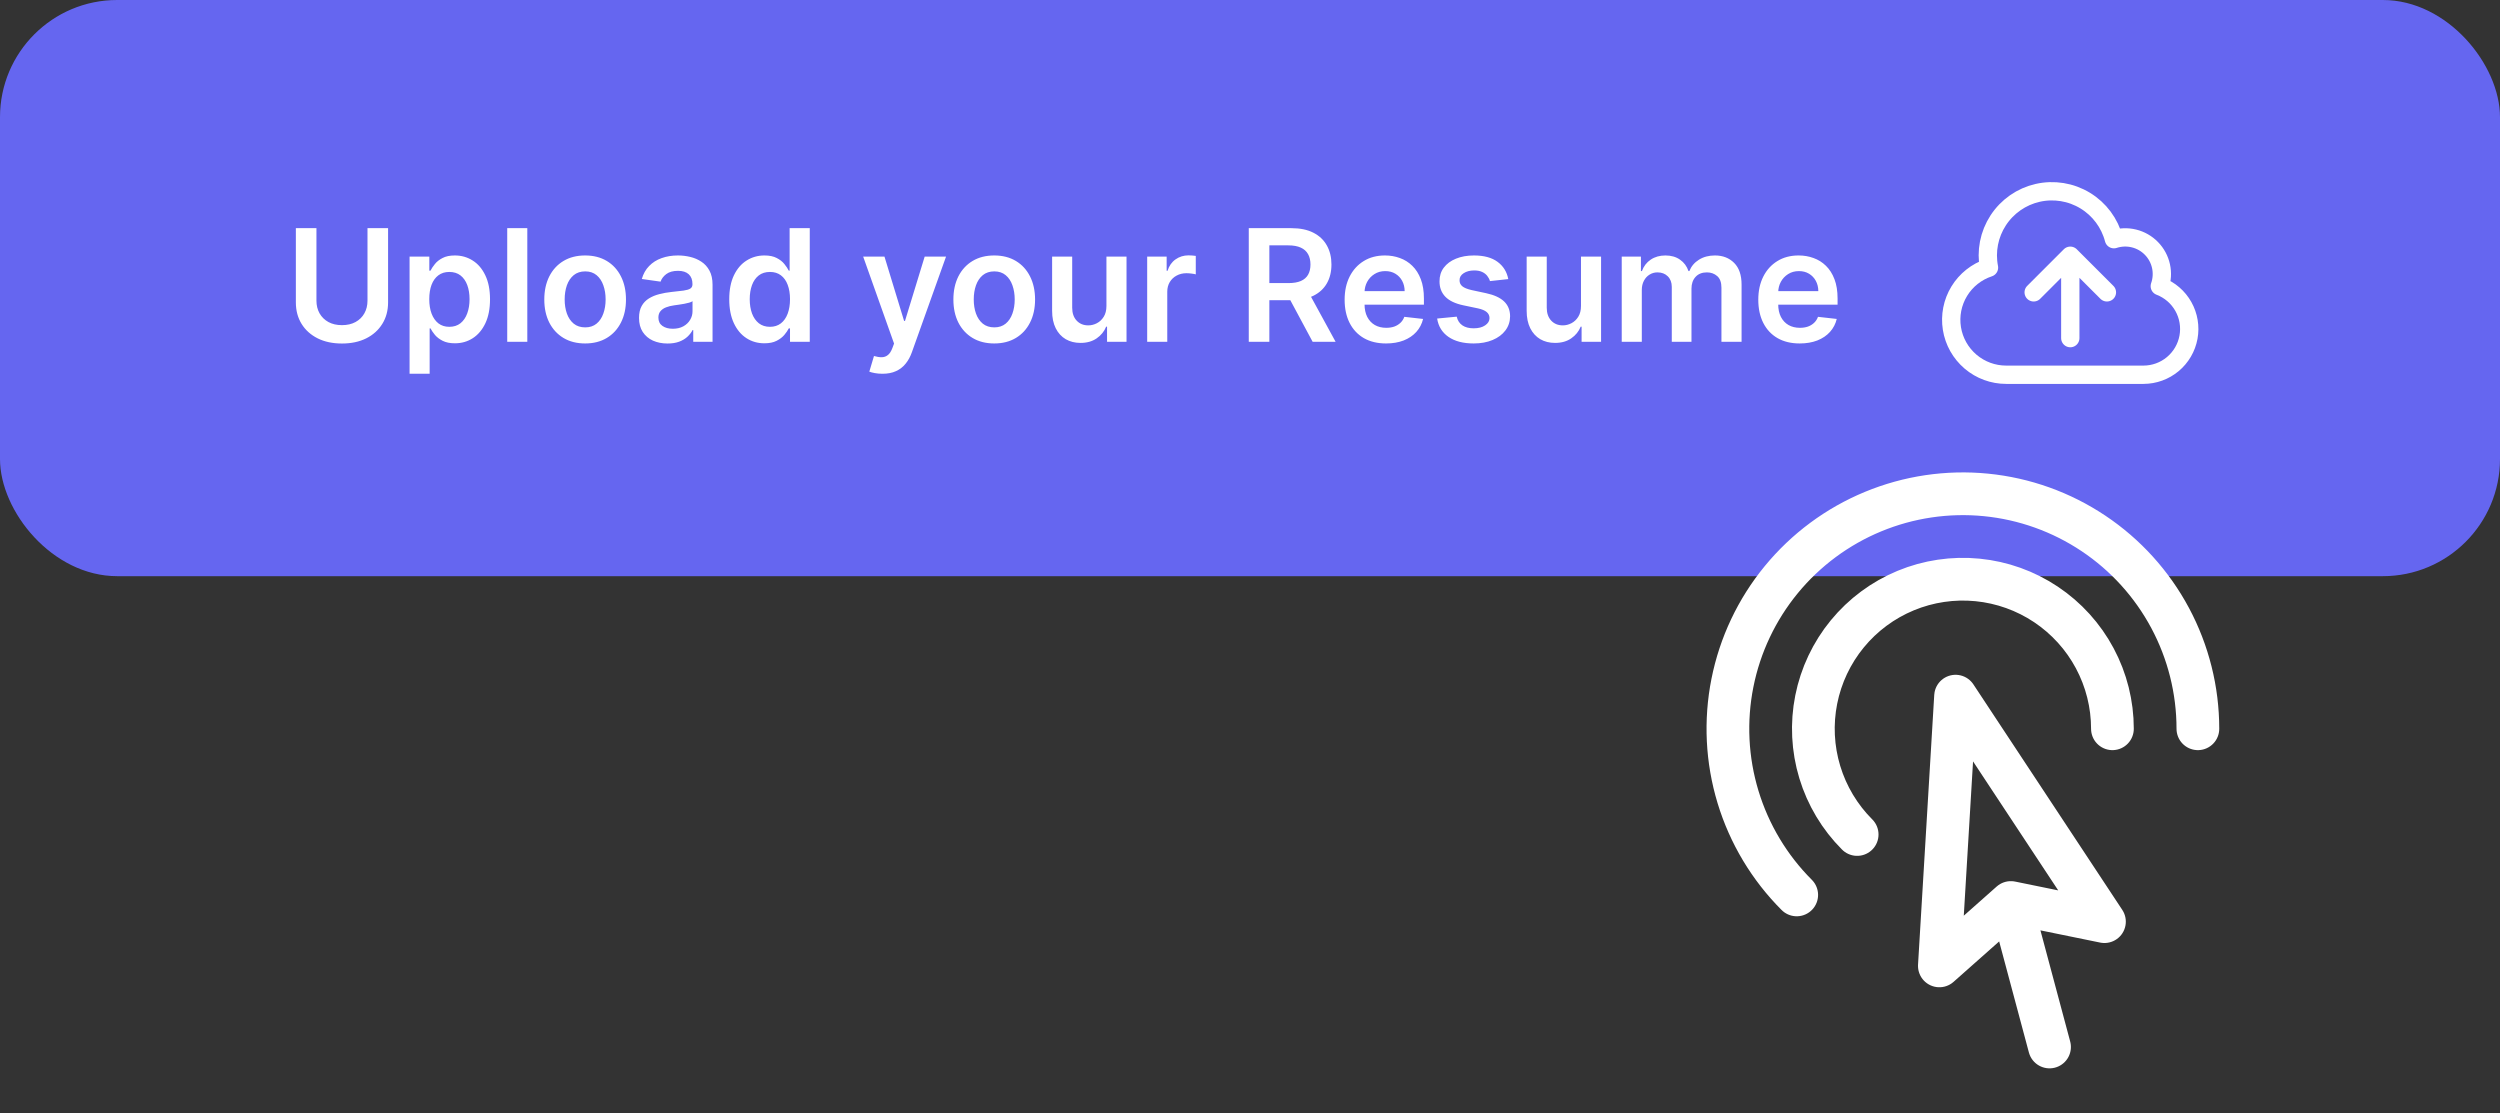
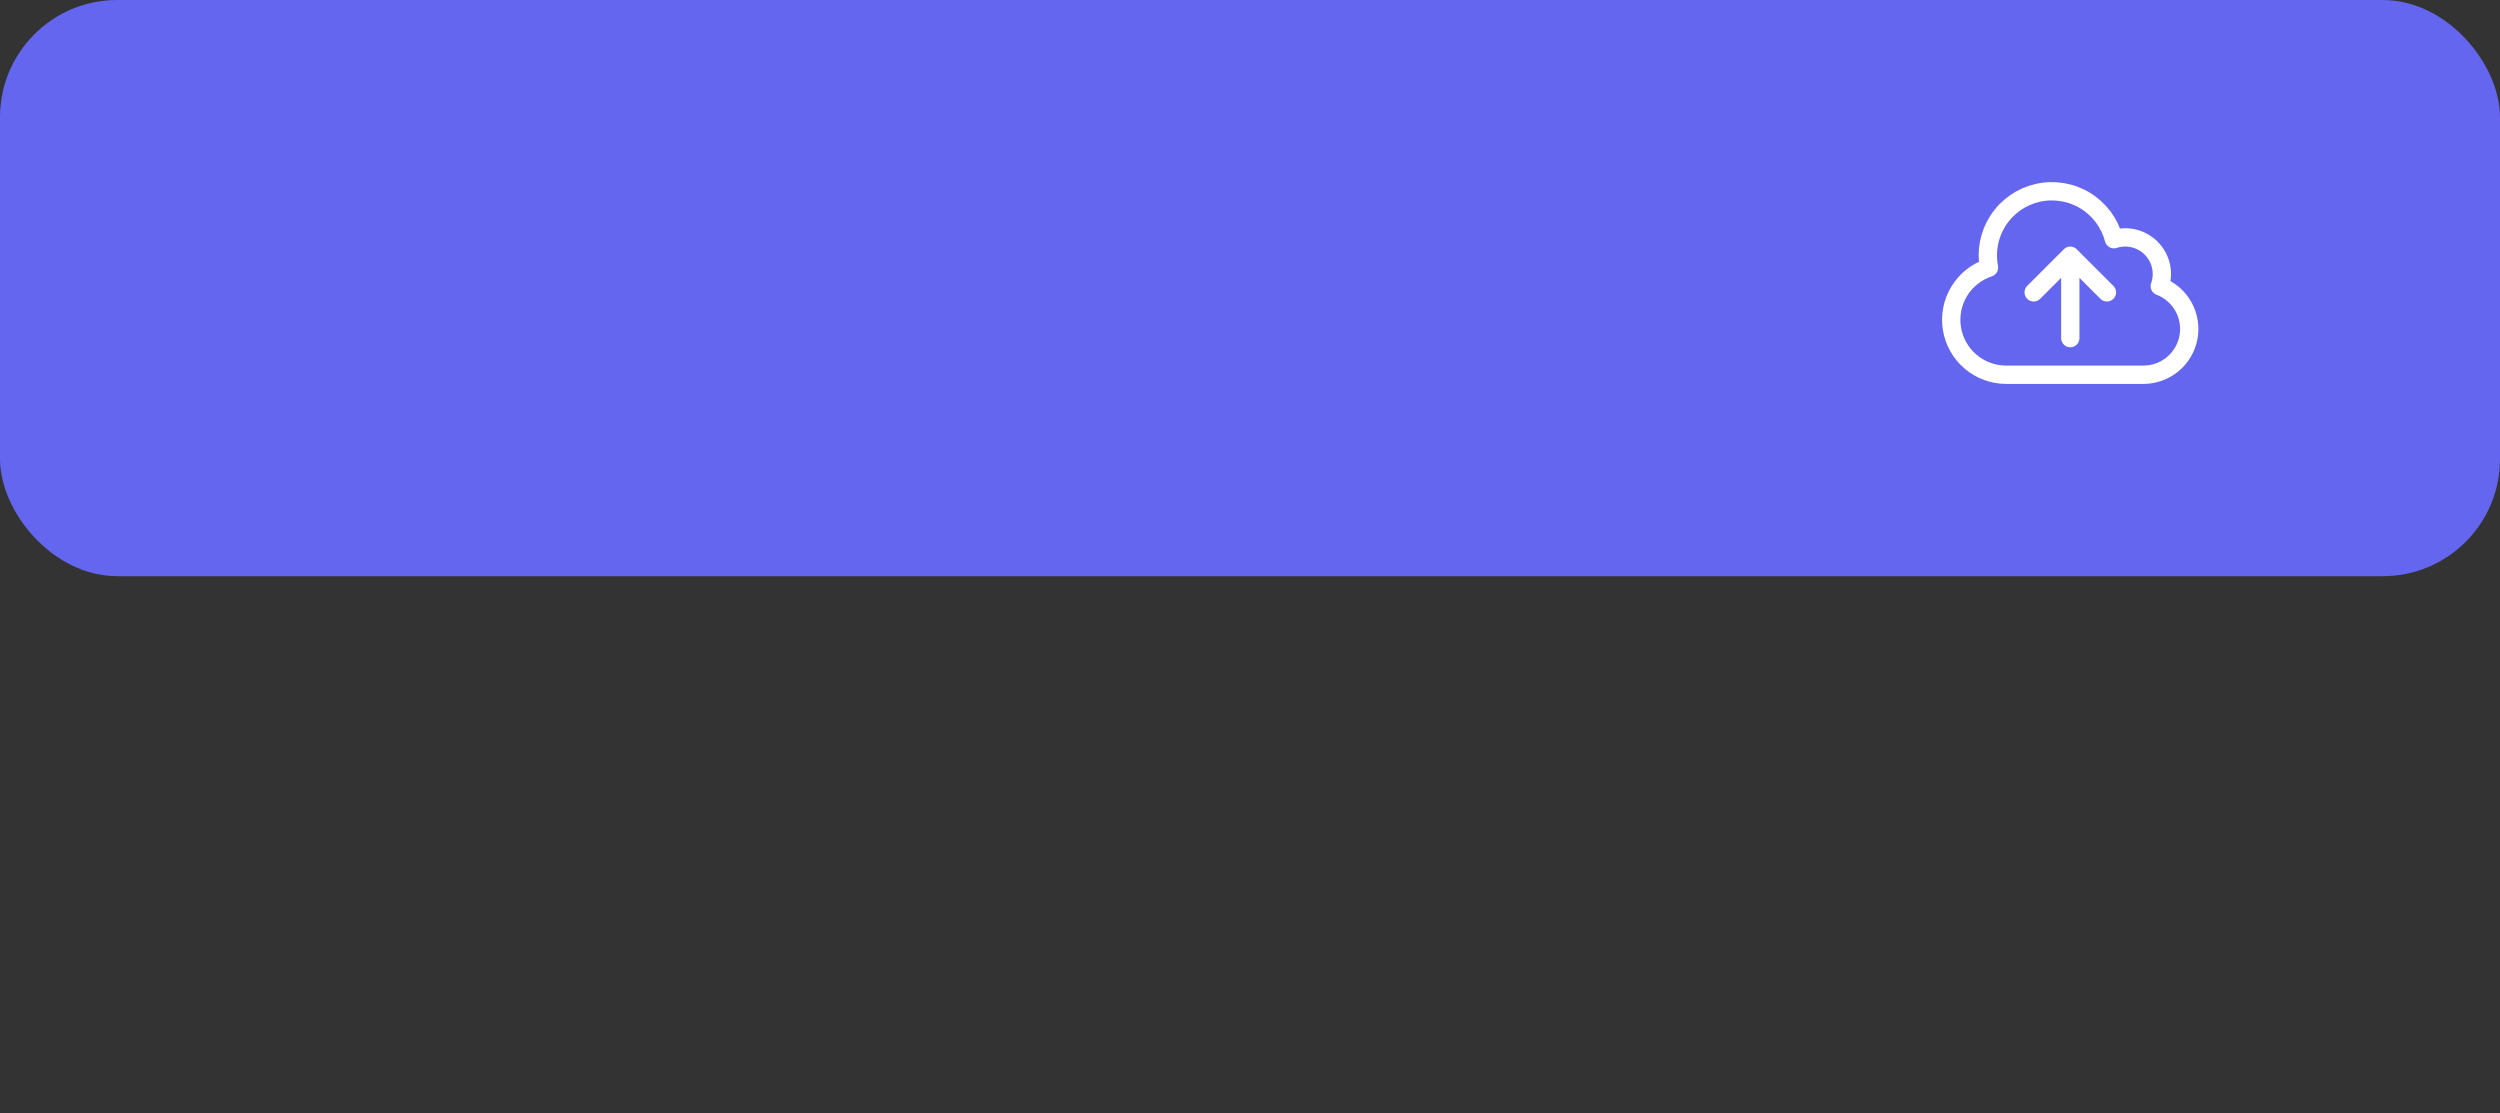
<svg xmlns="http://www.w3.org/2000/svg" width="256" height="114" viewBox="0 0 256 114" fill="none">
  <rect x="0" y="0" width="256" height="114" fill="#333333" stroke="none" />
  <rect width="256" height="59" rx="12" fill="#6566F0" />
-   <path d="M37.631 23.364H39.739V30.966C39.739 31.799 39.542 32.532 39.148 33.165C38.758 33.797 38.209 34.292 37.501 34.648C36.792 35 35.965 35.176 35.018 35.176C34.067 35.176 33.237 35 32.529 34.648C31.821 34.292 31.271 33.797 30.881 33.165C30.491 32.532 30.296 31.799 30.296 30.966V23.364H32.404V30.79C32.404 31.275 32.51 31.706 32.722 32.085C32.938 32.464 33.241 32.761 33.631 32.977C34.022 33.189 34.484 33.295 35.018 33.295C35.552 33.295 36.014 33.189 36.404 32.977C36.798 32.761 37.101 32.464 37.313 32.085C37.525 31.706 37.631 31.275 37.631 30.79V23.364ZM41.94 38.273V26.273H43.962V27.716H44.082C44.188 27.504 44.337 27.278 44.531 27.04C44.724 26.797 44.985 26.591 45.315 26.421C45.644 26.246 46.065 26.159 46.576 26.159C47.25 26.159 47.858 26.331 48.4 26.676C48.945 27.017 49.377 27.523 49.695 28.193C50.017 28.86 50.178 29.678 50.178 30.648C50.178 31.606 50.021 32.42 49.707 33.091C49.392 33.761 48.964 34.273 48.423 34.625C47.881 34.977 47.267 35.153 46.582 35.153C46.082 35.153 45.667 35.07 45.337 34.903C45.008 34.737 44.743 34.536 44.542 34.301C44.345 34.062 44.191 33.837 44.082 33.625H43.996V38.273H41.94ZM43.957 30.636C43.957 31.201 44.036 31.695 44.195 32.119C44.358 32.544 44.591 32.875 44.894 33.114C45.201 33.349 45.572 33.466 46.008 33.466C46.462 33.466 46.843 33.345 47.15 33.102C47.457 32.856 47.688 32.521 47.843 32.097C48.002 31.669 48.082 31.182 48.082 30.636C48.082 30.095 48.004 29.614 47.849 29.193C47.693 28.773 47.462 28.443 47.156 28.204C46.849 27.966 46.466 27.847 46.008 27.847C45.568 27.847 45.195 27.962 44.889 28.193C44.582 28.424 44.349 28.748 44.19 29.165C44.034 29.581 43.957 30.072 43.957 30.636ZM53.996 23.364V35H51.94V23.364H53.996ZM59.918 35.17C59.066 35.17 58.327 34.983 57.702 34.608C57.077 34.233 56.593 33.708 56.248 33.034C55.907 32.36 55.736 31.572 55.736 30.671C55.736 29.769 55.907 28.979 56.248 28.301C56.593 27.623 57.077 27.097 57.702 26.722C58.327 26.347 59.066 26.159 59.918 26.159C60.771 26.159 61.509 26.347 62.134 26.722C62.759 27.097 63.242 27.623 63.583 28.301C63.928 28.979 64.1 29.769 64.1 30.671C64.1 31.572 63.928 32.36 63.583 33.034C63.242 33.708 62.759 34.233 62.134 34.608C61.509 34.983 60.771 35.17 59.918 35.17ZM59.93 33.523C60.392 33.523 60.778 33.396 61.089 33.142C61.399 32.885 61.63 32.54 61.782 32.108C61.937 31.676 62.015 31.195 62.015 30.665C62.015 30.131 61.937 29.648 61.782 29.216C61.63 28.78 61.399 28.434 61.089 28.176C60.778 27.919 60.392 27.79 59.93 27.79C59.456 27.79 59.062 27.919 58.748 28.176C58.437 28.434 58.204 28.78 58.049 29.216C57.898 29.648 57.822 30.131 57.822 30.665C57.822 31.195 57.898 31.676 58.049 32.108C58.204 32.54 58.437 32.885 58.748 33.142C59.062 33.396 59.456 33.523 59.93 33.523ZM68.357 35.176C67.804 35.176 67.306 35.078 66.863 34.881C66.424 34.68 66.075 34.385 65.817 33.994C65.564 33.604 65.437 33.123 65.437 32.551C65.437 32.059 65.528 31.651 65.71 31.329C65.891 31.008 66.139 30.75 66.454 30.557C66.768 30.364 67.122 30.218 67.516 30.119C67.914 30.017 68.325 29.943 68.749 29.898C69.261 29.845 69.675 29.797 69.994 29.756C70.312 29.71 70.543 29.642 70.687 29.551C70.835 29.456 70.908 29.311 70.908 29.114V29.079C70.908 28.651 70.781 28.32 70.528 28.085C70.274 27.85 69.908 27.733 69.431 27.733C68.927 27.733 68.528 27.843 68.232 28.062C67.941 28.282 67.744 28.542 67.641 28.841L65.721 28.568C65.872 28.038 66.122 27.595 66.471 27.239C66.819 26.879 67.246 26.61 67.749 26.432C68.253 26.25 68.81 26.159 69.42 26.159C69.84 26.159 70.259 26.208 70.675 26.307C71.092 26.405 71.473 26.568 71.817 26.796C72.162 27.019 72.439 27.324 72.647 27.71C72.859 28.097 72.965 28.579 72.965 29.159V35H70.988V33.801H70.92C70.795 34.044 70.619 34.271 70.391 34.483C70.168 34.691 69.886 34.86 69.545 34.989C69.208 35.114 68.812 35.176 68.357 35.176ZM68.891 33.665C69.304 33.665 69.662 33.583 69.965 33.42C70.268 33.254 70.501 33.034 70.664 32.761C70.831 32.489 70.914 32.191 70.914 31.869V30.841C70.85 30.894 70.74 30.943 70.585 30.989C70.433 31.034 70.263 31.074 70.073 31.108C69.884 31.142 69.696 31.172 69.511 31.199C69.325 31.225 69.164 31.248 69.028 31.267C68.721 31.309 68.446 31.377 68.204 31.472C67.961 31.566 67.77 31.699 67.63 31.869C67.49 32.036 67.42 32.252 67.42 32.517C67.42 32.896 67.558 33.182 67.835 33.375C68.111 33.568 68.463 33.665 68.891 33.665ZM78.272 35.153C77.586 35.153 76.973 34.977 76.431 34.625C75.889 34.273 75.461 33.761 75.147 33.091C74.833 32.42 74.675 31.606 74.675 30.648C74.675 29.678 74.835 28.86 75.153 28.193C75.475 27.523 75.908 27.017 76.454 26.676C76.999 26.331 77.607 26.159 78.278 26.159C78.789 26.159 79.21 26.246 79.539 26.421C79.869 26.591 80.13 26.797 80.323 27.04C80.516 27.278 80.666 27.504 80.772 27.716H80.857V23.364H82.92V35H80.897V33.625H80.772C80.666 33.837 80.513 34.062 80.312 34.301C80.111 34.536 79.846 34.737 79.516 34.903C79.187 35.07 78.772 35.153 78.272 35.153ZM78.846 33.466C79.281 33.466 79.653 33.349 79.96 33.114C80.266 32.875 80.499 32.544 80.658 32.119C80.817 31.695 80.897 31.201 80.897 30.636C80.897 30.072 80.817 29.581 80.658 29.165C80.503 28.748 80.272 28.424 79.965 28.193C79.662 27.962 79.289 27.847 78.846 27.847C78.388 27.847 78.005 27.966 77.698 28.204C77.391 28.443 77.16 28.773 77.005 29.193C76.85 29.614 76.772 30.095 76.772 30.636C76.772 31.182 76.85 31.669 77.005 32.097C77.164 32.521 77.397 32.856 77.704 33.102C78.014 33.345 78.395 33.466 78.846 33.466ZM90.359 38.273C90.078 38.273 89.819 38.25 89.58 38.205C89.345 38.163 89.158 38.114 89.018 38.057L89.495 36.455C89.794 36.542 90.061 36.583 90.296 36.58C90.531 36.576 90.737 36.502 90.915 36.358C91.097 36.218 91.251 35.983 91.376 35.653L91.552 35.182L88.387 26.273H90.569L92.58 32.864H92.671L94.688 26.273H96.876L93.381 36.057C93.219 36.519 93.003 36.915 92.734 37.244C92.465 37.578 92.135 37.831 91.745 38.006C91.359 38.184 90.897 38.273 90.359 38.273ZM101.809 35.17C100.957 35.17 100.218 34.983 99.593 34.608C98.968 34.233 98.483 33.708 98.138 33.034C97.798 32.36 97.627 31.572 97.627 30.671C97.627 29.769 97.798 28.979 98.138 28.301C98.483 27.623 98.968 27.097 99.593 26.722C100.218 26.347 100.957 26.159 101.809 26.159C102.661 26.159 103.4 26.347 104.025 26.722C104.65 27.097 105.133 27.623 105.474 28.301C105.818 28.979 105.991 29.769 105.991 30.671C105.991 31.572 105.818 32.36 105.474 33.034C105.133 33.708 104.65 34.233 104.025 34.608C103.4 34.983 102.661 35.17 101.809 35.17ZM101.82 33.523C102.282 33.523 102.669 33.396 102.979 33.142C103.29 32.885 103.521 32.54 103.673 32.108C103.828 31.676 103.906 31.195 103.906 30.665C103.906 30.131 103.828 29.648 103.673 29.216C103.521 28.78 103.29 28.434 102.979 28.176C102.669 27.919 102.282 27.79 101.82 27.79C101.347 27.79 100.953 27.919 100.638 28.176C100.328 28.434 100.095 28.78 99.94 29.216C99.788 29.648 99.712 30.131 99.712 30.665C99.712 31.195 99.788 31.676 99.94 32.108C100.095 32.54 100.328 32.885 100.638 33.142C100.953 33.396 101.347 33.523 101.82 33.523ZM113.299 31.329V26.273H115.356V35H113.362V33.449H113.271C113.074 33.938 112.75 34.337 112.299 34.648C111.852 34.958 111.301 35.114 110.646 35.114C110.074 35.114 109.568 34.987 109.129 34.733C108.693 34.475 108.352 34.102 108.106 33.614C107.86 33.121 107.737 32.526 107.737 31.829V26.273H109.793V31.511C109.793 32.064 109.945 32.504 110.248 32.83C110.551 33.155 110.949 33.318 111.441 33.318C111.744 33.318 112.038 33.244 112.322 33.097C112.606 32.949 112.839 32.729 113.021 32.438C113.206 32.142 113.299 31.773 113.299 31.329ZM117.471 35V26.273H119.465V27.727H119.556C119.715 27.224 119.988 26.835 120.374 26.562C120.764 26.286 121.21 26.148 121.71 26.148C121.823 26.148 121.95 26.153 122.09 26.165C122.234 26.172 122.353 26.186 122.448 26.204V28.097C122.361 28.066 122.223 28.04 122.033 28.017C121.848 27.991 121.668 27.977 121.494 27.977C121.119 27.977 120.781 28.059 120.482 28.222C120.187 28.381 119.954 28.602 119.783 28.886C119.613 29.171 119.528 29.498 119.528 29.869V35H117.471ZM127.874 35V23.364H132.238C133.132 23.364 133.882 23.519 134.488 23.829C135.098 24.14 135.558 24.576 135.869 25.136C136.183 25.693 136.34 26.343 136.34 27.085C136.34 27.831 136.181 28.479 135.863 29.028C135.549 29.574 135.085 29.996 134.471 30.296C133.857 30.591 133.103 30.739 132.21 30.739H129.102V28.989H131.925C132.448 28.989 132.876 28.917 133.21 28.773C133.543 28.625 133.789 28.411 133.948 28.131C134.111 27.847 134.192 27.498 134.192 27.085C134.192 26.672 134.111 26.32 133.948 26.028C133.785 25.733 133.537 25.509 133.204 25.358C132.871 25.203 132.441 25.125 131.914 25.125H129.982V35H127.874ZM133.886 29.727L136.766 35H134.414L131.585 29.727H133.886ZM141.928 35.17C141.053 35.17 140.298 34.989 139.661 34.625C139.029 34.258 138.542 33.739 138.201 33.068C137.86 32.394 137.69 31.6 137.69 30.688C137.69 29.79 137.86 29.002 138.201 28.324C138.546 27.642 139.027 27.112 139.644 26.733C140.262 26.35 140.987 26.159 141.82 26.159C142.358 26.159 142.866 26.246 143.343 26.421C143.824 26.591 144.248 26.856 144.616 27.216C144.987 27.576 145.279 28.034 145.491 28.591C145.703 29.144 145.809 29.803 145.809 30.568V31.199H138.656V29.812H143.837C143.834 29.419 143.748 29.068 143.582 28.761C143.415 28.451 143.182 28.206 142.883 28.028C142.587 27.85 142.243 27.761 141.849 27.761C141.428 27.761 141.059 27.864 140.741 28.068C140.423 28.269 140.174 28.534 139.996 28.864C139.822 29.189 139.733 29.547 139.729 29.938V31.148C139.729 31.655 139.822 32.091 140.008 32.455C140.193 32.814 140.453 33.091 140.786 33.284C141.12 33.474 141.51 33.568 141.957 33.568C142.256 33.568 142.527 33.526 142.769 33.443C143.012 33.356 143.222 33.229 143.4 33.062C143.578 32.896 143.712 32.689 143.803 32.443L145.724 32.659C145.603 33.167 145.371 33.61 145.031 33.989C144.693 34.364 144.262 34.655 143.735 34.864C143.209 35.068 142.606 35.17 141.928 35.17ZM154.447 28.579L152.572 28.784C152.519 28.595 152.426 28.417 152.293 28.25C152.165 28.083 151.99 27.949 151.771 27.847C151.551 27.744 151.282 27.693 150.964 27.693C150.536 27.693 150.176 27.786 149.884 27.972C149.596 28.157 149.454 28.398 149.458 28.693C149.454 28.947 149.547 29.153 149.737 29.312C149.93 29.472 150.248 29.602 150.691 29.704L152.18 30.023C153.005 30.201 153.619 30.483 154.021 30.869C154.426 31.256 154.63 31.761 154.634 32.386C154.63 32.936 154.469 33.42 154.151 33.841C153.837 34.258 153.399 34.583 152.839 34.818C152.278 35.053 151.634 35.17 150.907 35.17C149.839 35.17 148.979 34.947 148.327 34.5C147.676 34.049 147.288 33.422 147.163 32.619L149.168 32.426C149.259 32.82 149.452 33.117 149.748 33.318C150.043 33.519 150.428 33.619 150.901 33.619C151.39 33.619 151.782 33.519 152.077 33.318C152.377 33.117 152.526 32.869 152.526 32.574C152.526 32.324 152.43 32.117 152.237 31.954C152.047 31.792 151.752 31.667 151.35 31.579L149.862 31.267C149.024 31.093 148.405 30.799 148.004 30.386C147.602 29.97 147.403 29.443 147.407 28.807C147.403 28.269 147.549 27.803 147.844 27.409C148.144 27.011 148.558 26.704 149.089 26.489C149.623 26.269 150.238 26.159 150.935 26.159C151.958 26.159 152.763 26.377 153.35 26.812C153.941 27.248 154.307 27.837 154.447 28.579ZM161.893 31.329V26.273H163.95V35H161.955V33.449H161.864C161.667 33.938 161.344 34.337 160.893 34.648C160.446 34.958 159.895 35.114 159.239 35.114C158.667 35.114 158.162 34.987 157.722 34.733C157.287 34.475 156.946 34.102 156.7 33.614C156.453 33.121 156.33 32.526 156.33 31.829V26.273H158.387V31.511C158.387 32.064 158.539 32.504 158.842 32.83C159.145 33.155 159.542 33.318 160.035 33.318C160.338 33.318 160.631 33.244 160.915 33.097C161.2 32.949 161.433 32.729 161.614 32.438C161.8 32.142 161.893 31.773 161.893 31.329ZM166.065 35V26.273H168.031V27.756H168.133C168.315 27.256 168.616 26.866 169.036 26.585C169.457 26.301 169.959 26.159 170.542 26.159C171.133 26.159 171.631 26.303 172.036 26.591C172.445 26.875 172.733 27.263 172.9 27.756H172.991C173.184 27.271 173.51 26.884 173.968 26.597C174.43 26.305 174.978 26.159 175.61 26.159C176.413 26.159 177.068 26.413 177.576 26.921C178.084 27.428 178.337 28.169 178.337 29.142V35H176.275V29.46C176.275 28.919 176.131 28.523 175.843 28.273C175.555 28.019 175.203 27.892 174.786 27.892C174.29 27.892 173.902 28.047 173.621 28.358C173.345 28.665 173.207 29.064 173.207 29.557V35H171.19V29.375C171.19 28.924 171.053 28.564 170.781 28.296C170.512 28.026 170.159 27.892 169.724 27.892C169.428 27.892 169.159 27.968 168.917 28.119C168.674 28.267 168.481 28.477 168.337 28.75C168.193 29.019 168.121 29.333 168.121 29.693V35H166.065ZM184.288 35.17C183.413 35.17 182.657 34.989 182.021 34.625C181.388 34.258 180.901 33.739 180.56 33.068C180.219 32.394 180.049 31.6 180.049 30.688C180.049 29.79 180.219 29.002 180.56 28.324C180.905 27.642 181.386 27.112 182.004 26.733C182.621 26.35 183.346 26.159 184.18 26.159C184.718 26.159 185.225 26.246 185.702 26.421C186.183 26.591 186.608 26.856 186.975 27.216C187.346 27.576 187.638 28.034 187.85 28.591C188.062 29.144 188.168 29.803 188.168 30.568V31.199H181.015V29.812H186.197C186.193 29.419 186.108 29.068 185.941 28.761C185.774 28.451 185.541 28.206 185.242 28.028C184.947 27.85 184.602 27.761 184.208 27.761C183.788 27.761 183.418 27.864 183.1 28.068C182.782 28.269 182.534 28.534 182.356 28.864C182.182 29.189 182.093 29.547 182.089 29.938V31.148C182.089 31.655 182.182 32.091 182.367 32.455C182.553 32.814 182.812 33.091 183.146 33.284C183.479 33.474 183.869 33.568 184.316 33.568C184.615 33.568 184.886 33.526 185.129 33.443C185.371 33.356 185.581 33.229 185.759 33.062C185.937 32.896 186.072 32.689 186.163 32.443L188.083 32.659C187.962 33.167 187.731 33.61 187.39 33.989C187.053 34.364 186.621 34.655 186.094 34.864C185.568 35.068 184.966 35.17 184.288 35.17Z" fill="white" />
  <path d="M211.998 34.624V26.187M211.998 26.187L215.748 29.937M211.998 26.187L208.248 29.937M205.436 38.374C204.098 38.376 202.803 37.9 201.784 37.033C200.765 36.165 200.088 34.963 199.876 33.642C199.664 32.32 199.929 30.967 200.625 29.824C201.321 28.681 202.402 27.823 203.673 27.405C203.347 25.732 203.684 23.997 204.615 22.568C205.545 21.139 206.995 20.128 208.657 19.75C210.32 19.371 212.065 19.655 213.522 20.54C214.979 21.425 216.034 22.843 216.465 24.493C217.13 24.277 217.842 24.251 218.521 24.418C219.2 24.585 219.819 24.939 220.307 25.439C220.796 25.939 221.135 26.566 221.286 27.249C221.437 27.932 221.394 28.643 221.162 29.303C222.185 29.694 223.04 30.431 223.577 31.386C224.113 32.34 224.299 33.453 224.102 34.53C223.904 35.608 223.335 36.582 222.495 37.284C221.654 37.986 220.594 38.372 219.498 38.374H205.436Z" stroke="white" stroke-width="1.875" stroke-linecap="round" stroke-linejoin="round" />
-   <path d="M209.873 107.211L205.912 92.417M205.912 92.417L198.591 98.907L200.25 71.286L215.496 94.377L205.912 92.417ZM183.984 91.639C181.186 88.84 179.122 85.395 177.973 81.609C176.825 77.822 176.628 73.81 177.4 69.929C178.172 66.048 179.89 62.418 182.4 59.359C184.911 56.3 188.137 53.908 191.793 52.394C195.449 50.88 199.422 50.29 203.36 50.678C207.298 51.066 211.079 52.42 214.369 54.618C217.659 56.817 220.356 59.793 222.222 63.283C224.087 66.773 225.063 70.669 225.063 74.626M190.173 85.452C188.392 83.672 187.078 81.48 186.347 79.07C185.616 76.66 185.49 74.107 185.982 71.637C186.473 69.167 187.566 66.857 189.163 64.91C190.761 62.963 192.814 61.441 195.14 60.477C197.467 59.513 199.995 59.138 202.502 59.385C205.008 59.632 207.414 60.493 209.508 61.893C211.602 63.292 213.318 65.186 214.505 67.407C215.692 69.628 216.313 72.108 216.313 74.626" stroke="white" stroke-width="4.375" stroke-linecap="round" stroke-linejoin="round" />
</svg>